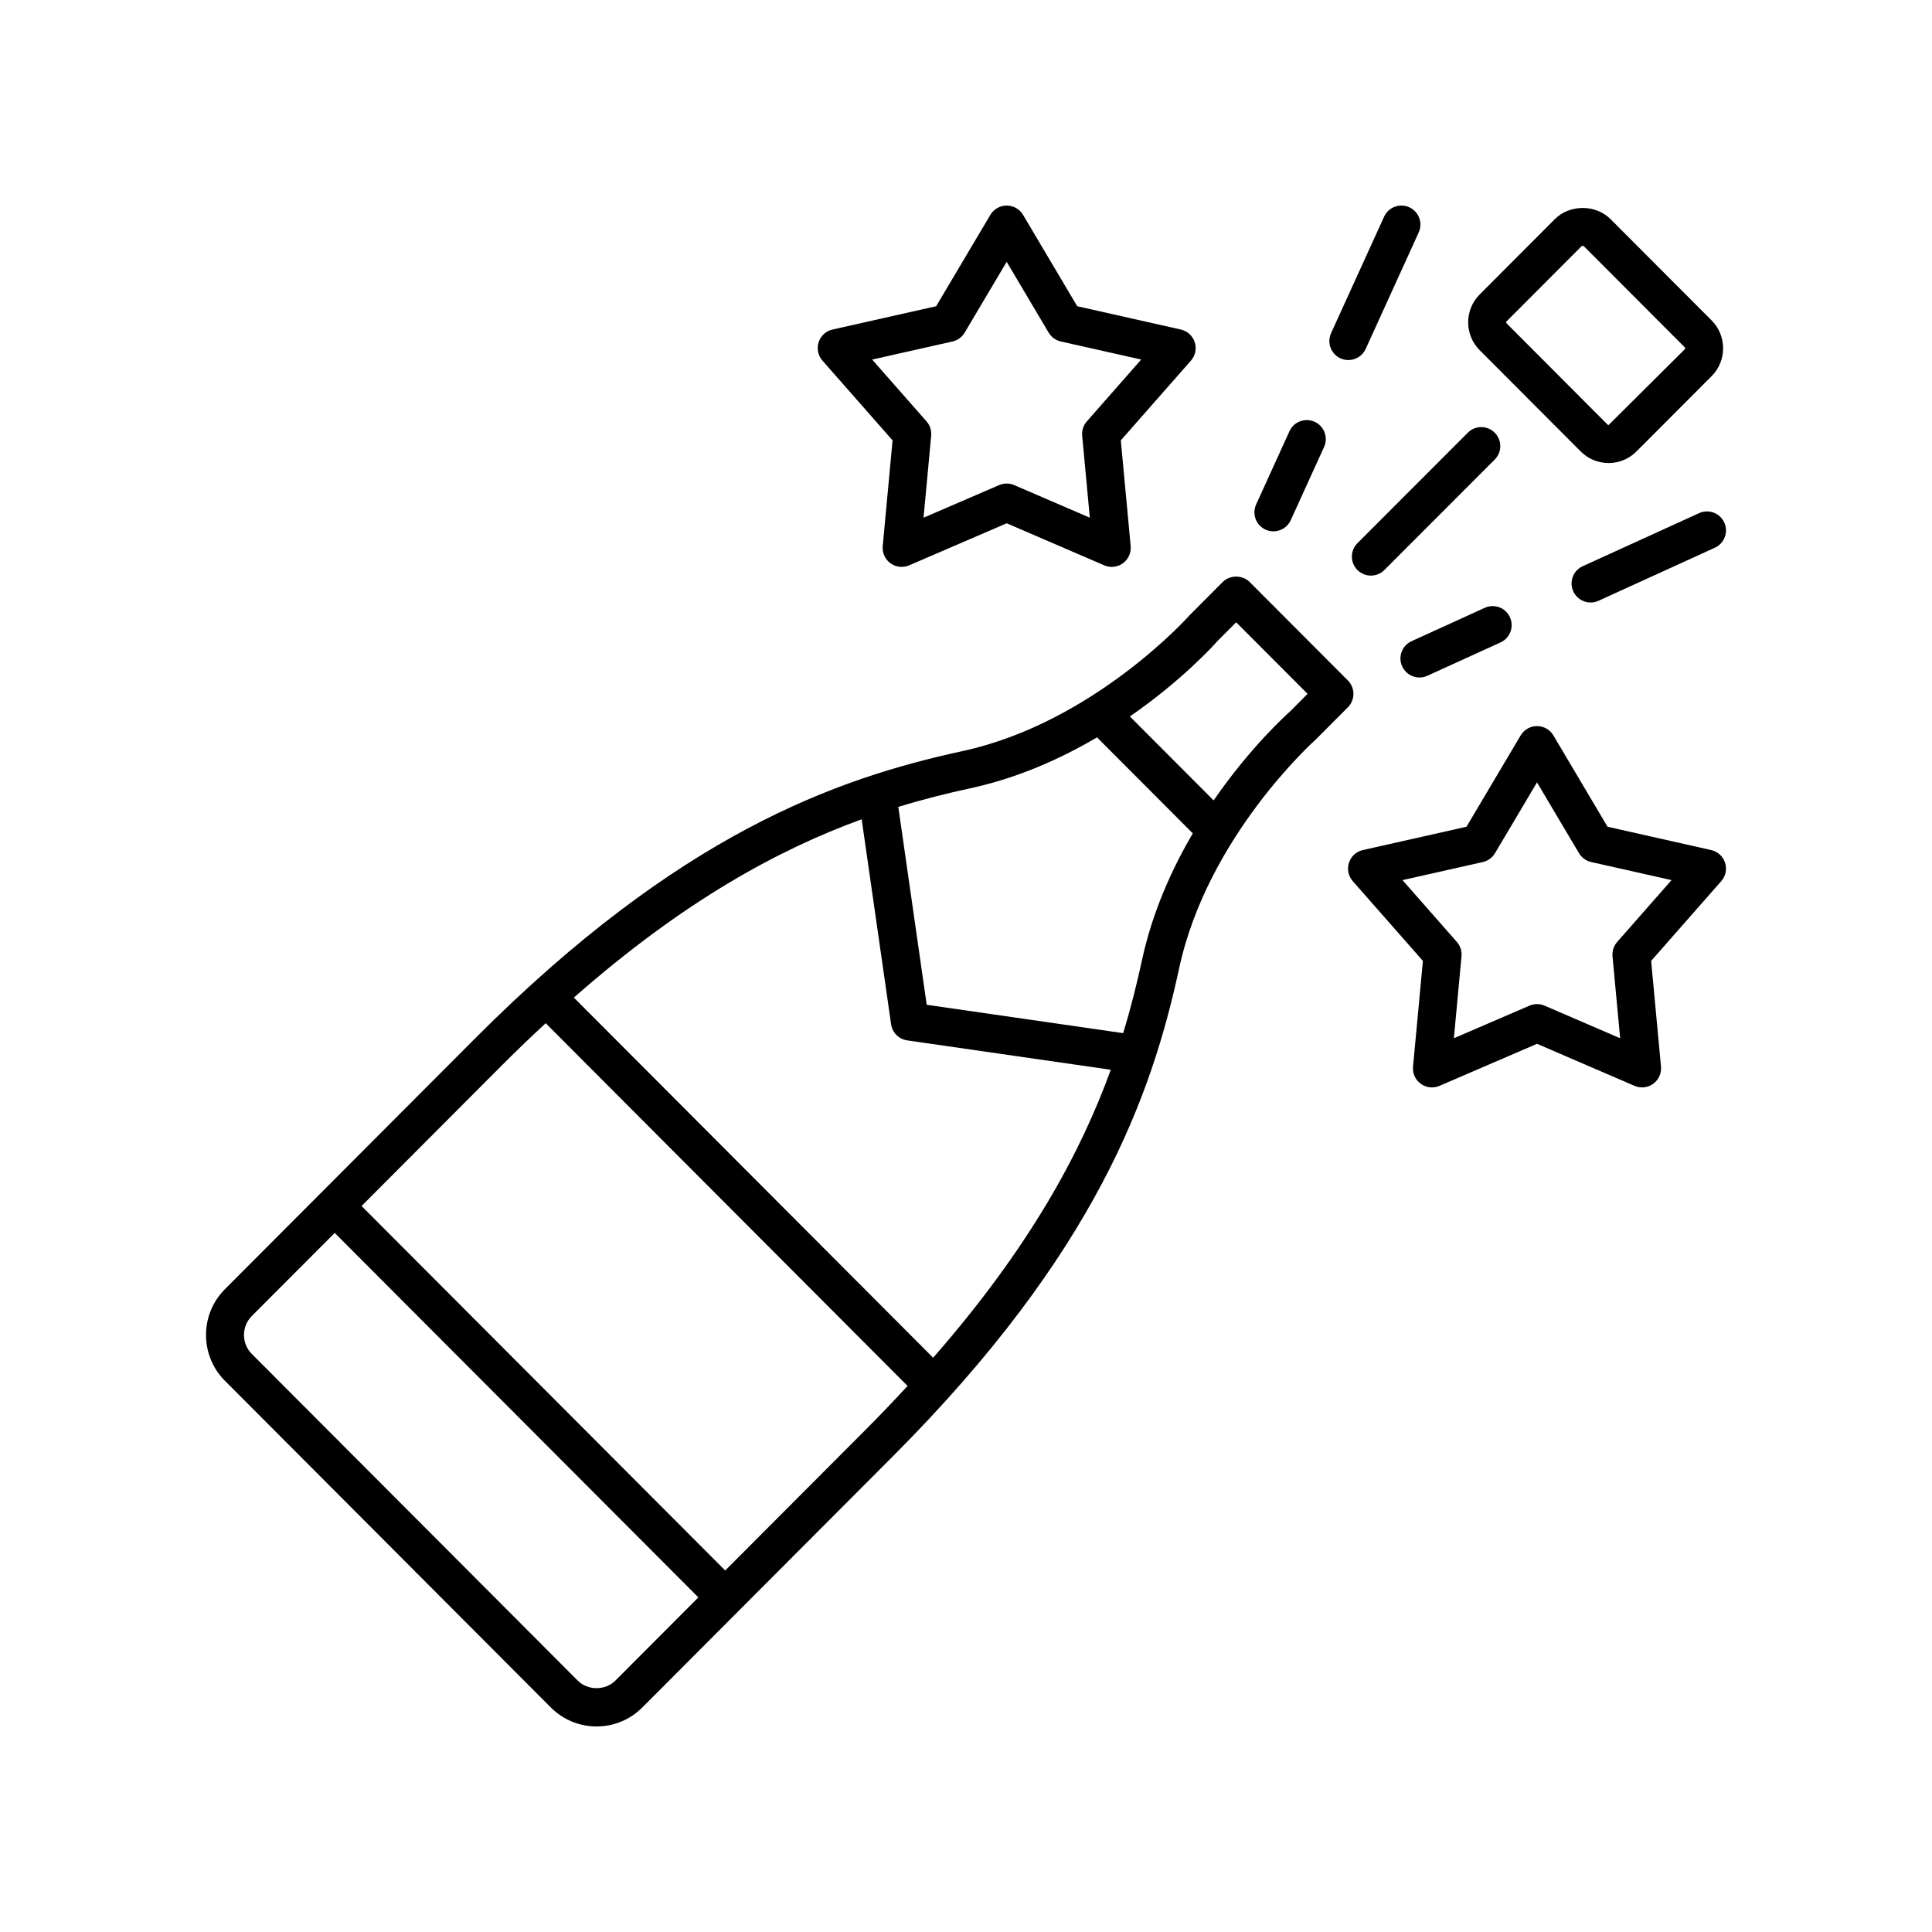
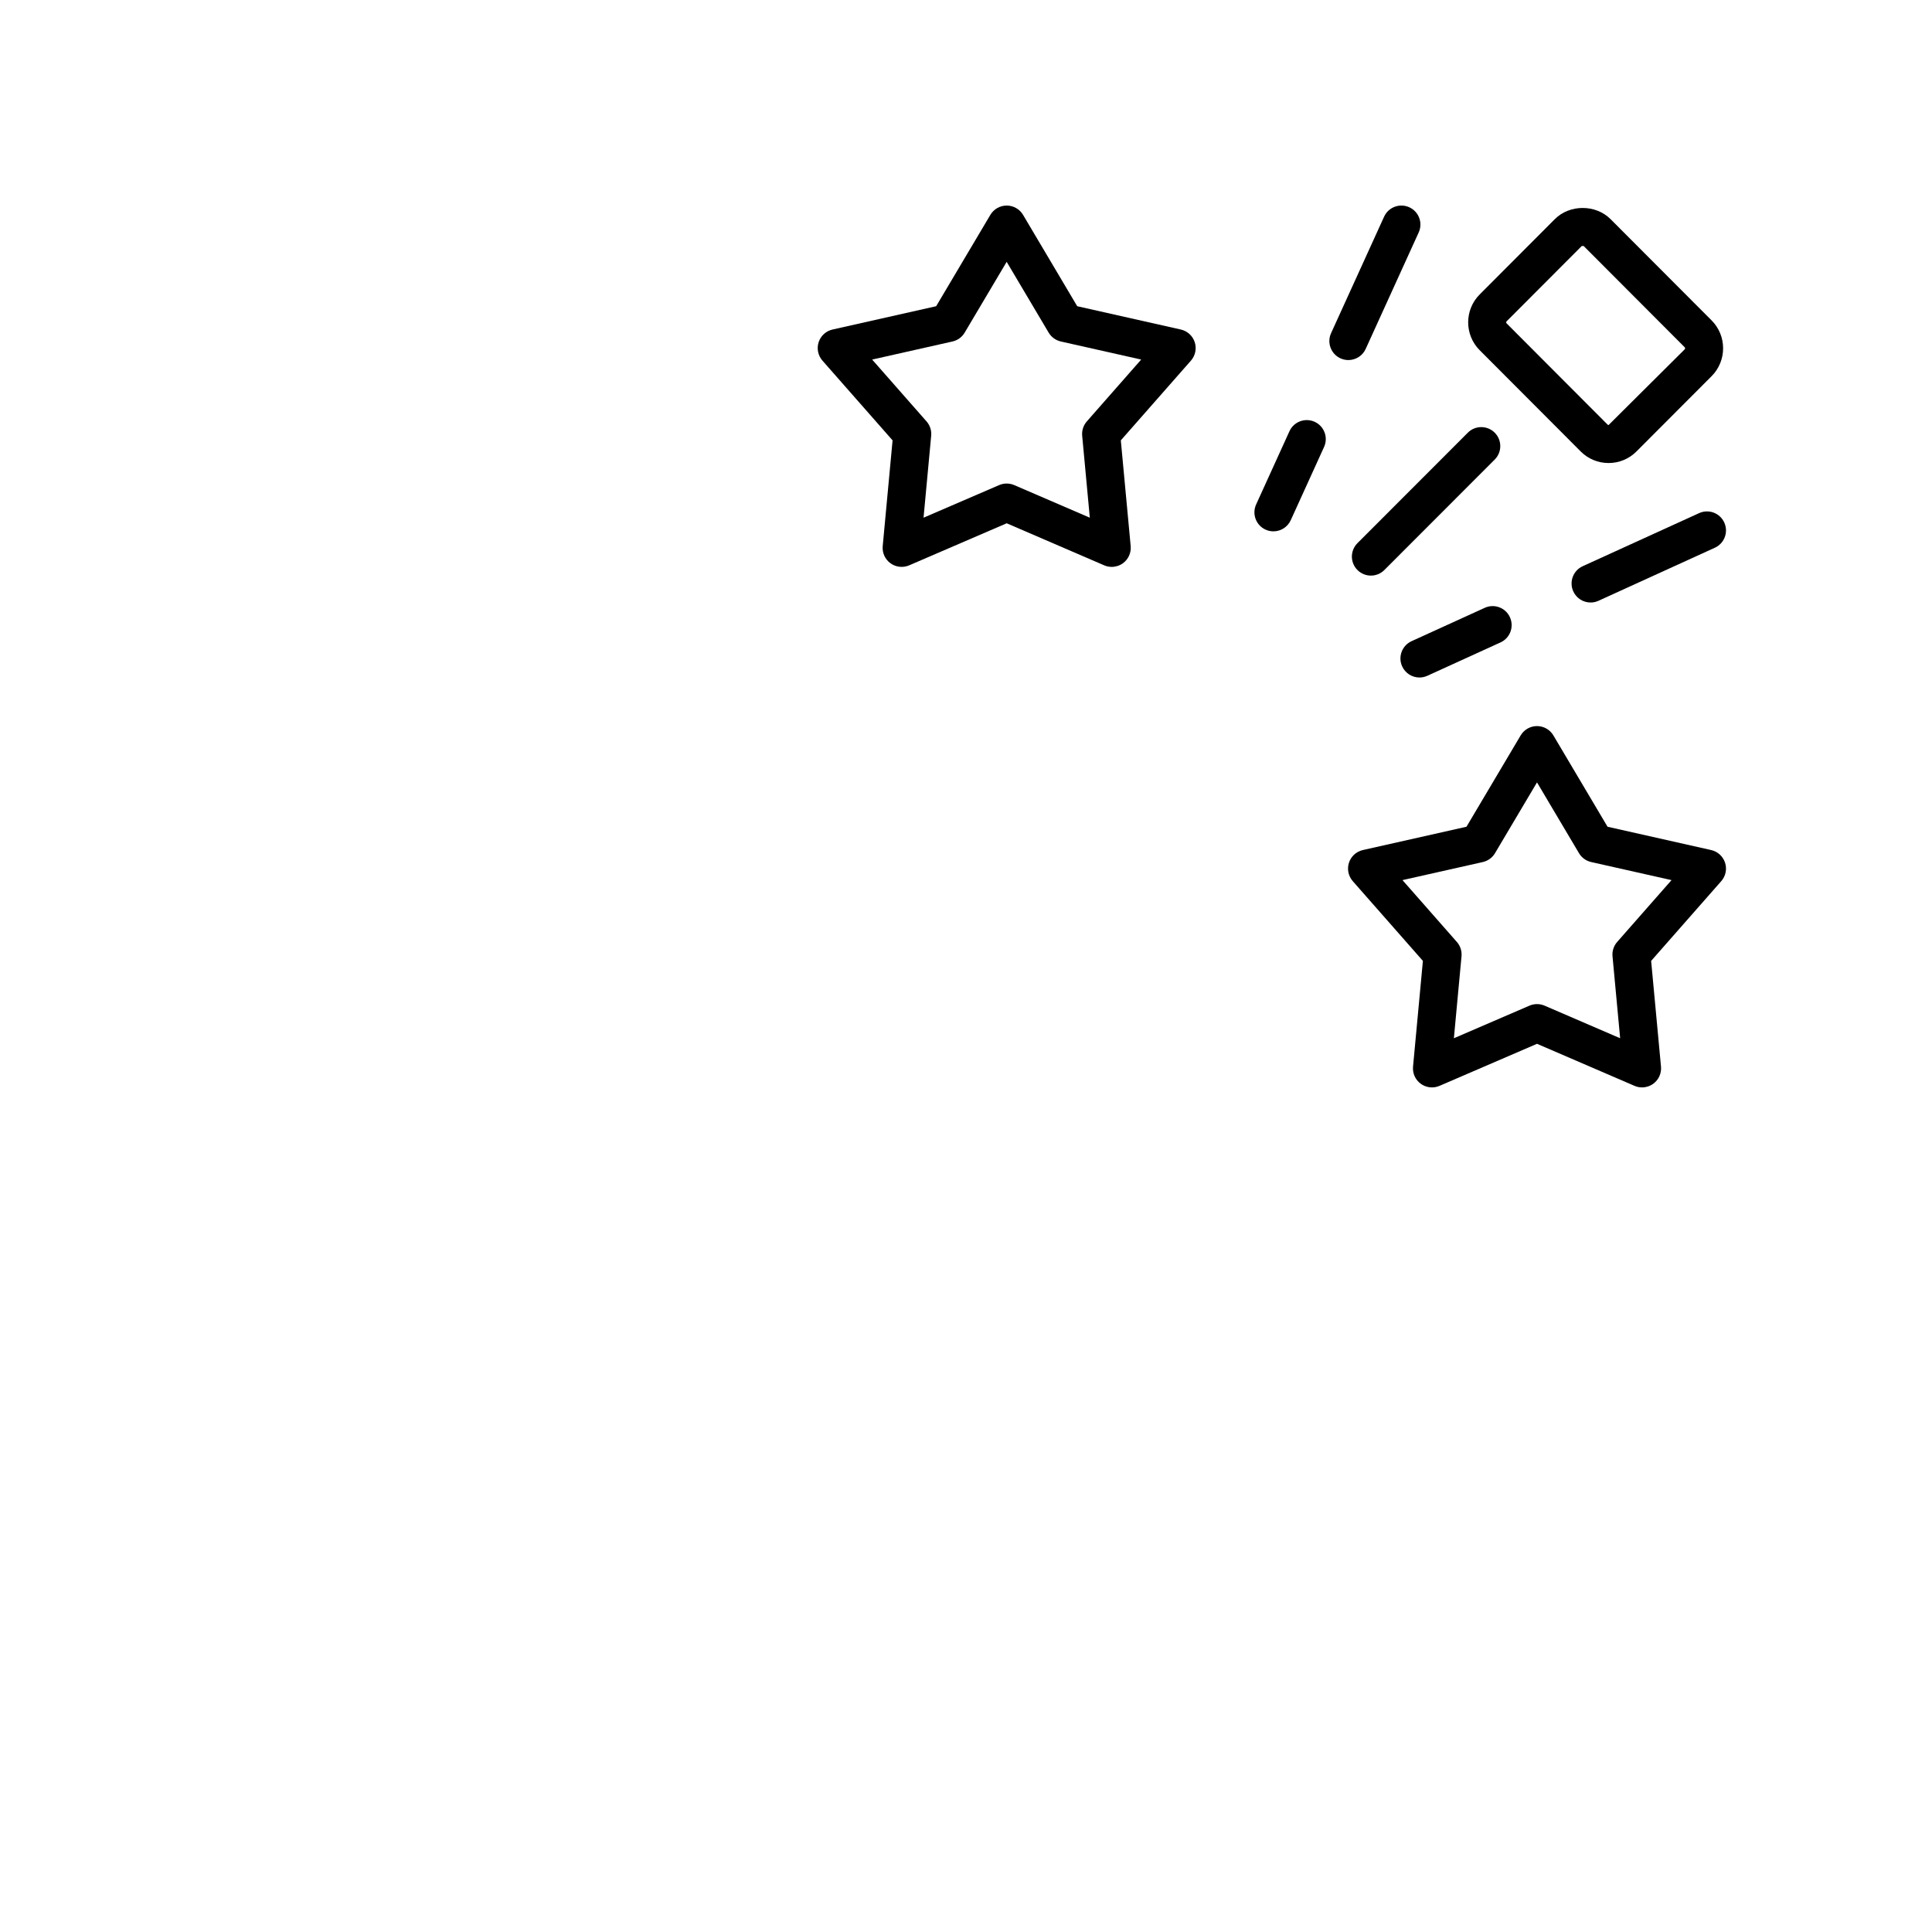
<svg xmlns="http://www.w3.org/2000/svg" fill="#000000" width="800px" height="800px" version="1.1" viewBox="144 144 512 512">
  <g>
    <path d="m537.47 305.08-19.391 8.84c-2.531 1.152-3.648 4.144-2.492 6.676 0.844 1.852 2.676 2.949 4.586 2.949 0.699 0 1.41-0.148 2.09-0.457l19.391-8.84c2.531-1.152 3.648-4.144 2.492-6.676-1.152-2.531-4.137-3.652-6.676-2.492z" />
    <path d="m600.95 282.48c-1.152-2.531-4.137-3.656-6.676-2.492l-30.844 14.062c-2.531 1.152-3.648 4.141-2.492 6.676 0.844 1.852 2.676 2.945 4.586 2.945 0.699 0 1.41-0.145 2.09-0.457l30.844-14.062c2.531-1.152 3.648-4.137 2.492-6.672z" />
    <path d="m485.72 258.28-8.832 19.406c-1.152 2.531-0.035 5.519 2.5 6.672 0.676 0.309 1.387 0.453 2.082 0.453 1.914 0 3.742-1.094 4.59-2.953l8.832-19.406c1.152-2.531 0.035-5.519-2.5-6.672-2.531-1.145-5.519-0.035-6.672 2.5z" />
    <path d="m505.92 236.47 14.051-30.871c1.152-2.531 0.035-5.519-2.496-6.672-2.535-1.145-5.519-0.039-6.676 2.5l-14.051 30.867c-1.152 2.531-0.035 5.519 2.496 6.672 0.68 0.309 1.387 0.453 2.086 0.453 1.914 0 3.746-1.094 4.59-2.949z" />
    <path d="m570.82 202.08c-3.945-3.953-10.832-3.957-14.777-0.004l-19.91 19.957c-4.066 4.07-4.07 10.699-0.004 14.773l26.773 26.836c1.973 1.977 4.598 3.066 7.391 3.066 2.789 0 5.414-1.09 7.387-3.066l19.918-19.957c4.059-4.074 4.059-10.699-0.004-14.773zm-0.527 54.559c-0.148 0-0.23-0.082-0.254-0.105l-26.773-26.836c-0.148-0.148-0.148-0.395 0-0.543l19.914-19.957s0.508 0 0.508-0.004l26.773 26.836c0.148 0.148 0.148 0.398 0.004 0.543z" />
-     <path d="m203.6 509.92 86.375 86.574c3.234 3.242 7.543 5.031 12.121 5.031 4.582 0 8.887-1.789 12.125-5.031l66.422-66.582c53.891-54.016 68.582-95.684 75.844-129.32 7.531-34.895 35.68-60.137 36.195-60.605l8.52-8.547c1.961-1.965 1.961-5.148 0-7.113l-26.035-26.098c-1.891-1.898-5.246-1.895-7.133 0l-8.738 8.773c-0.25 0.285-25.434 28.5-60.238 36.047-33.562 7.277-75.141 22.004-129.03 76.023l-66.426 66.578c-6.676 6.691-6.676 17.578 0 24.27zm176.55-94.477c0.316 2.211 2.055 3.949 4.269 4.269l53.953 7.785c-7.965 21.949-21.473 47.055-47.082 76.312l-95.215-95.438c29.25-25.727 54.344-39.27 76.277-47.25zm86.496-101.56 4.953-4.969 18.922 18.965-4.742 4.762c-0.707 0.621-10.363 9.258-20.156 23.473l-22.191-22.242c14.156-9.789 22.715-19.41 23.215-19.988zm-65.453 39.008c12.645-2.742 23.961-7.852 33.527-13.484l25.379 25.438c-5.625 9.598-10.727 20.941-13.465 33.617-1.328 6.148-2.926 12.586-4.988 19.328l-52.059-7.512-7.527-52.438c6.672-2.047 13.043-3.629 19.133-4.949zm-124.04 73.289c3.894-3.902 7.699-7.527 11.461-11.02l95.902 96.125c-3.488 3.773-7.109 7.594-11.012 11.504l-37.316 37.406-96.371-96.59zm-66.426 66.586 21.977-22.027 96.371 96.59-21.992 22.043c-2.664 2.676-7.312 2.676-9.98 0.004l-86.375-86.574c-2.762-2.766-2.762-7.269 0-10.035z" />
    <path d="m415.12 200.94c-0.91-1.531-2.559-2.465-4.336-2.465s-3.426 0.938-4.332 2.469l-14.359 24.207-27.457 6.176c-1.738 0.391-3.137 1.664-3.688 3.359-0.547 1.691-0.164 3.547 1.008 4.883l18.586 21.133-2.613 28.023c-0.164 1.77 0.613 3.5 2.055 4.543s3.324 1.254 4.957 0.551l25.844-11.145 25.844 11.145c0.641 0.277 1.32 0.41 1.996 0.41 1.047 0 2.086-0.328 2.961-0.961 1.438-1.047 2.219-2.773 2.055-4.543l-2.613-28.023 18.582-21.133c1.172-1.336 1.559-3.191 1.008-4.883-0.551-1.691-1.949-2.965-3.688-3.359l-27.457-6.176zm16.902 54.734c-0.914 1.039-1.359 2.414-1.234 3.793l2.023 21.727-20.035-8.641c-0.637-0.273-1.316-0.41-1.996-0.41s-1.359 0.137-1.996 0.41l-20.035 8.641 2.023-21.727c0.129-1.379-0.316-2.754-1.234-3.793l-14.41-16.387 21.289-4.789c1.352-0.305 2.523-1.152 3.227-2.344l11.133-18.766 11.129 18.766c0.707 1.191 1.879 2.039 3.231 2.344l21.289 4.789z" />
    <path d="m601.16 372.63c-0.551-1.691-1.949-2.965-3.688-3.359l-27.457-6.176-14.355-24.207c-0.906-1.531-2.555-2.469-4.336-2.469-1.777 0-3.426 0.938-4.332 2.469l-14.359 24.207-27.457 6.176c-1.738 0.391-3.137 1.664-3.688 3.359-0.547 1.691-0.164 3.547 1.008 4.883l18.586 21.133-2.613 28.023c-0.164 1.77 0.613 3.5 2.055 4.543 1.438 1.047 3.324 1.258 4.957 0.551l25.844-11.145 25.844 11.145c0.641 0.277 1.32 0.41 1.996 0.41 1.047 0 2.086-0.328 2.961-0.961 1.438-1.047 2.219-2.773 2.055-4.543l-2.613-28.023 18.582-21.133c1.176-1.336 1.559-3.191 1.012-4.883zm-28.594 20.996c-0.914 1.039-1.359 2.414-1.234 3.793l2.023 21.727-20.035-8.641c-0.637-0.273-1.316-0.41-1.996-0.41s-1.359 0.137-1.996 0.41l-20.035 8.641 2.023-21.727c0.129-1.379-0.316-2.754-1.234-3.793l-14.41-16.387 21.289-4.789c1.352-0.305 2.523-1.152 3.227-2.344l11.133-18.766 11.129 18.766c0.707 1.191 1.879 2.039 3.231 2.344l21.289 4.789z" />
    <path d="m507.3 296.54c1.289 0 2.582-0.492 3.566-1.477l29.25-29.277c1.965-1.969 1.965-5.16-0.004-7.125s-5.16-1.965-7.125 0.004l-29.25 29.277c-1.965 1.969-1.965 5.16 0.004 7.125 0.98 0.98 2.269 1.473 3.559 1.473z" />
  </g>
</svg>